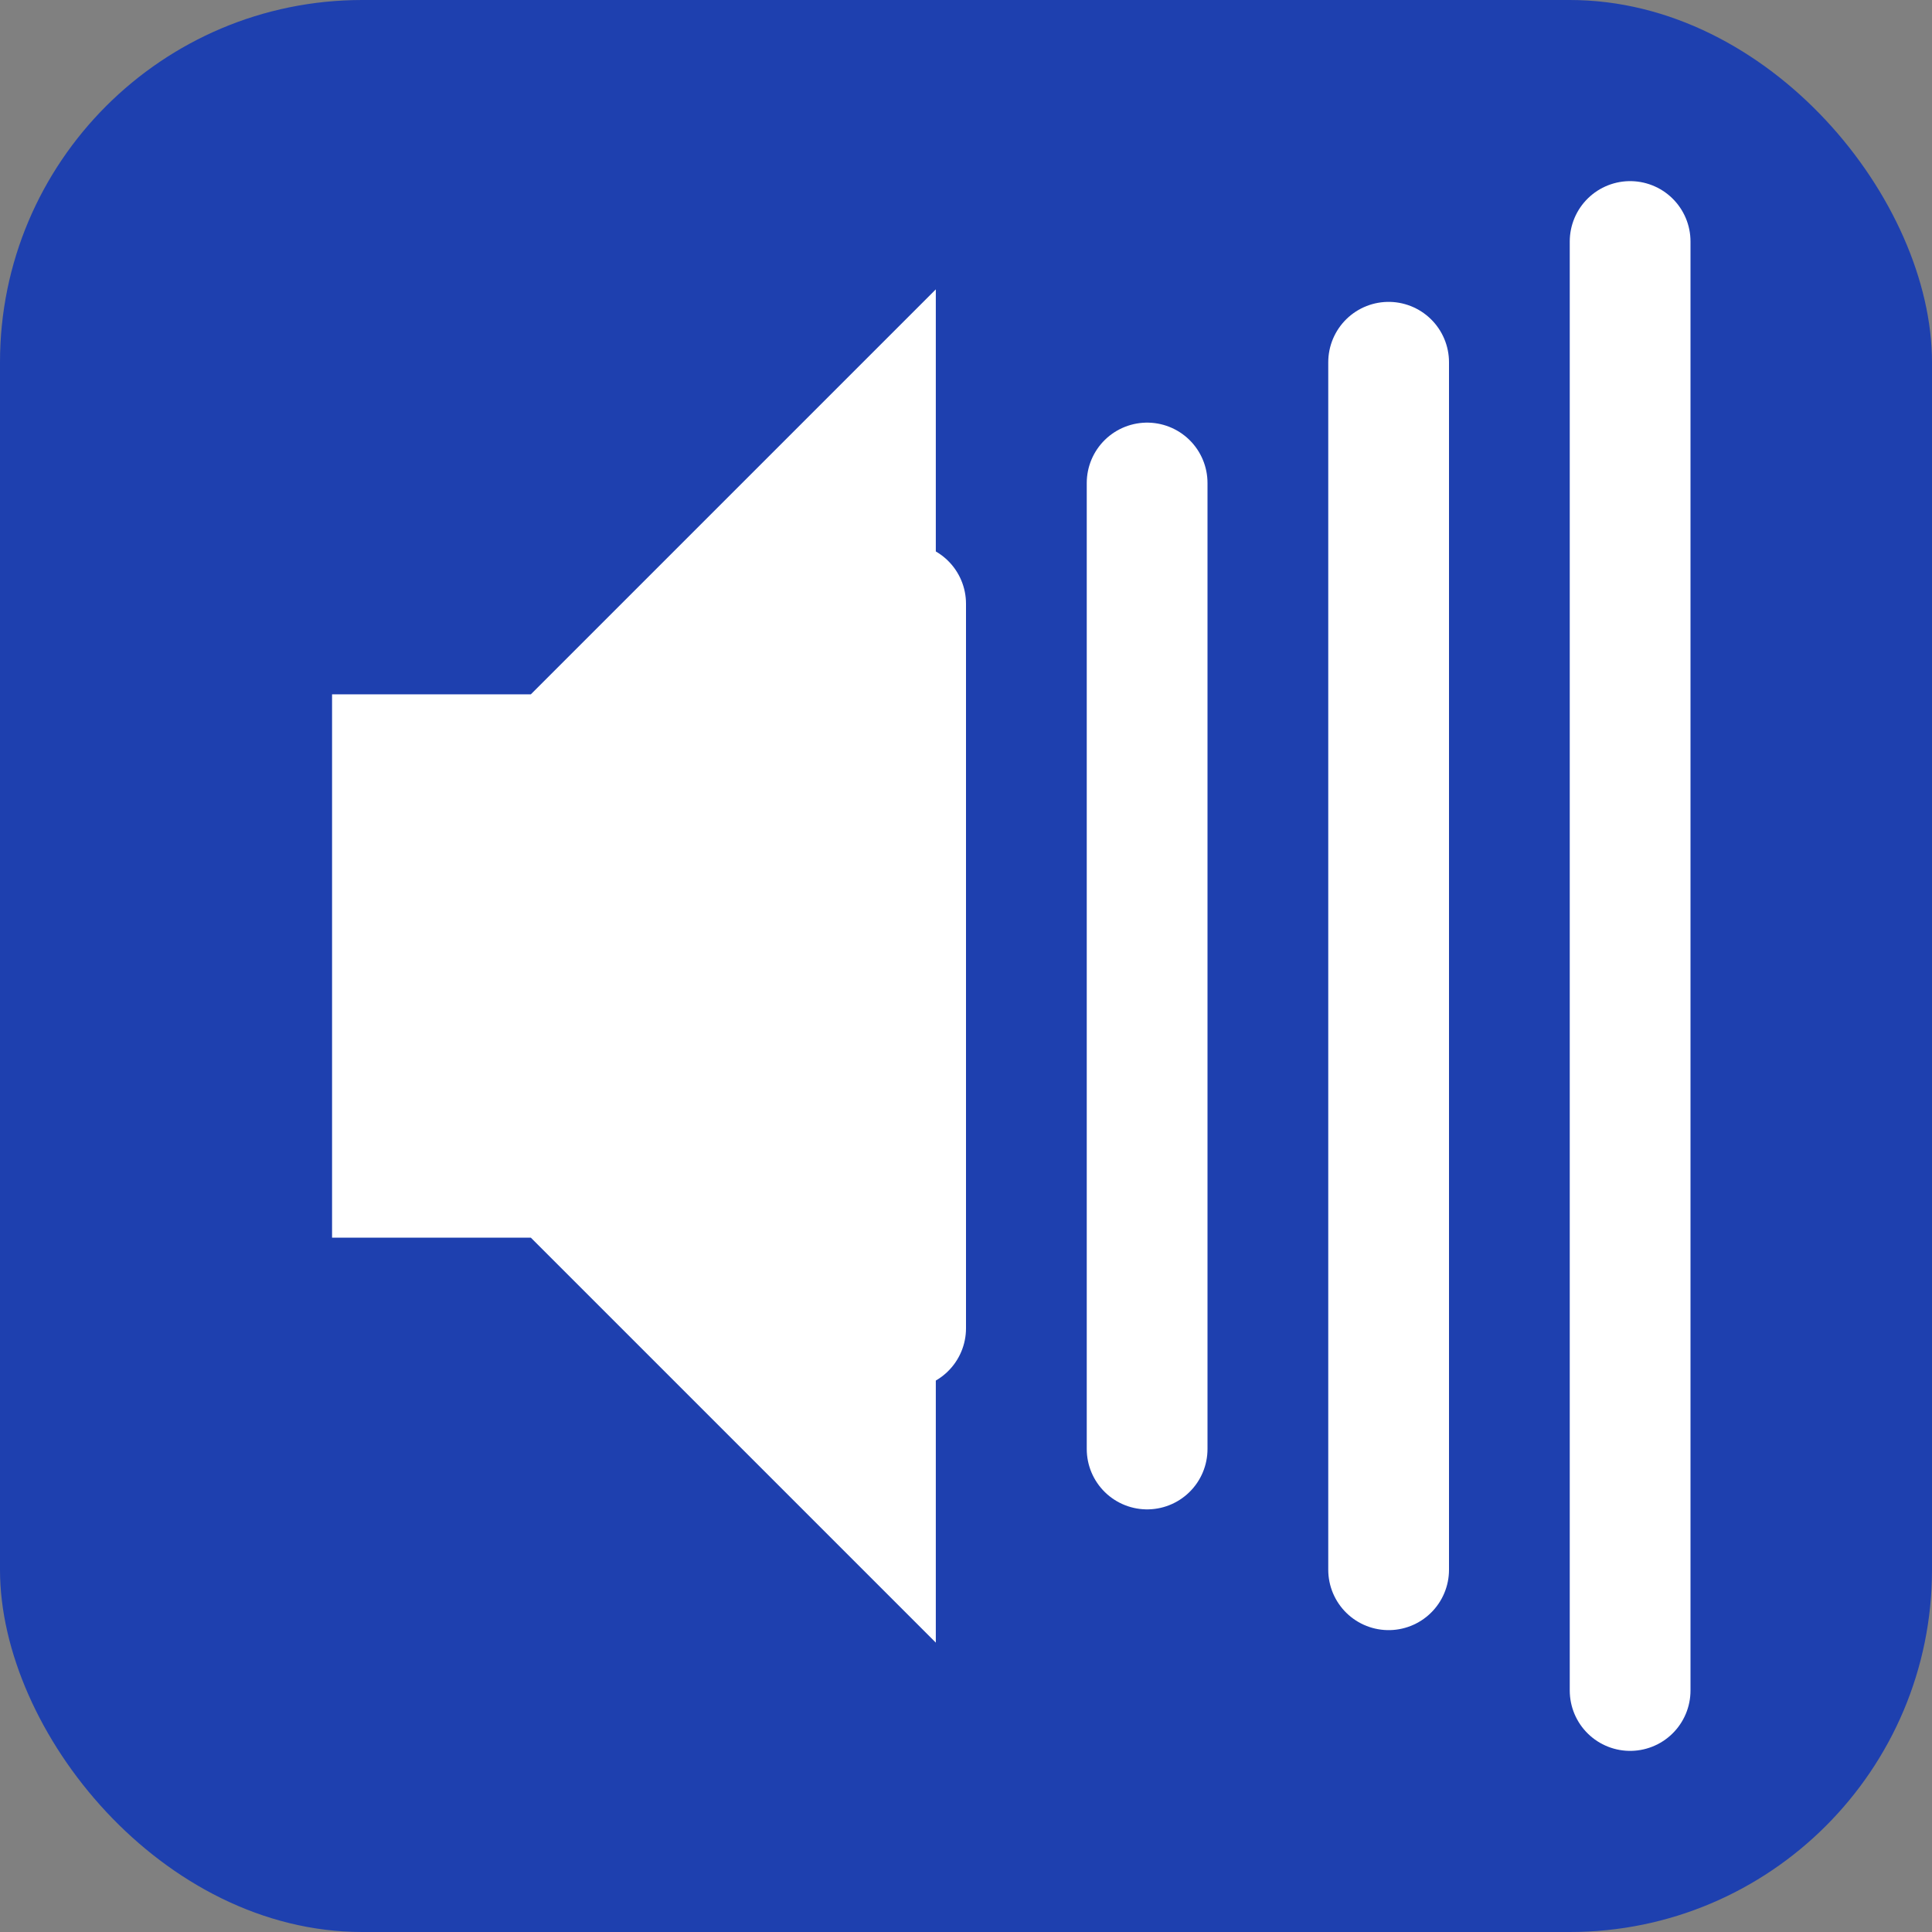
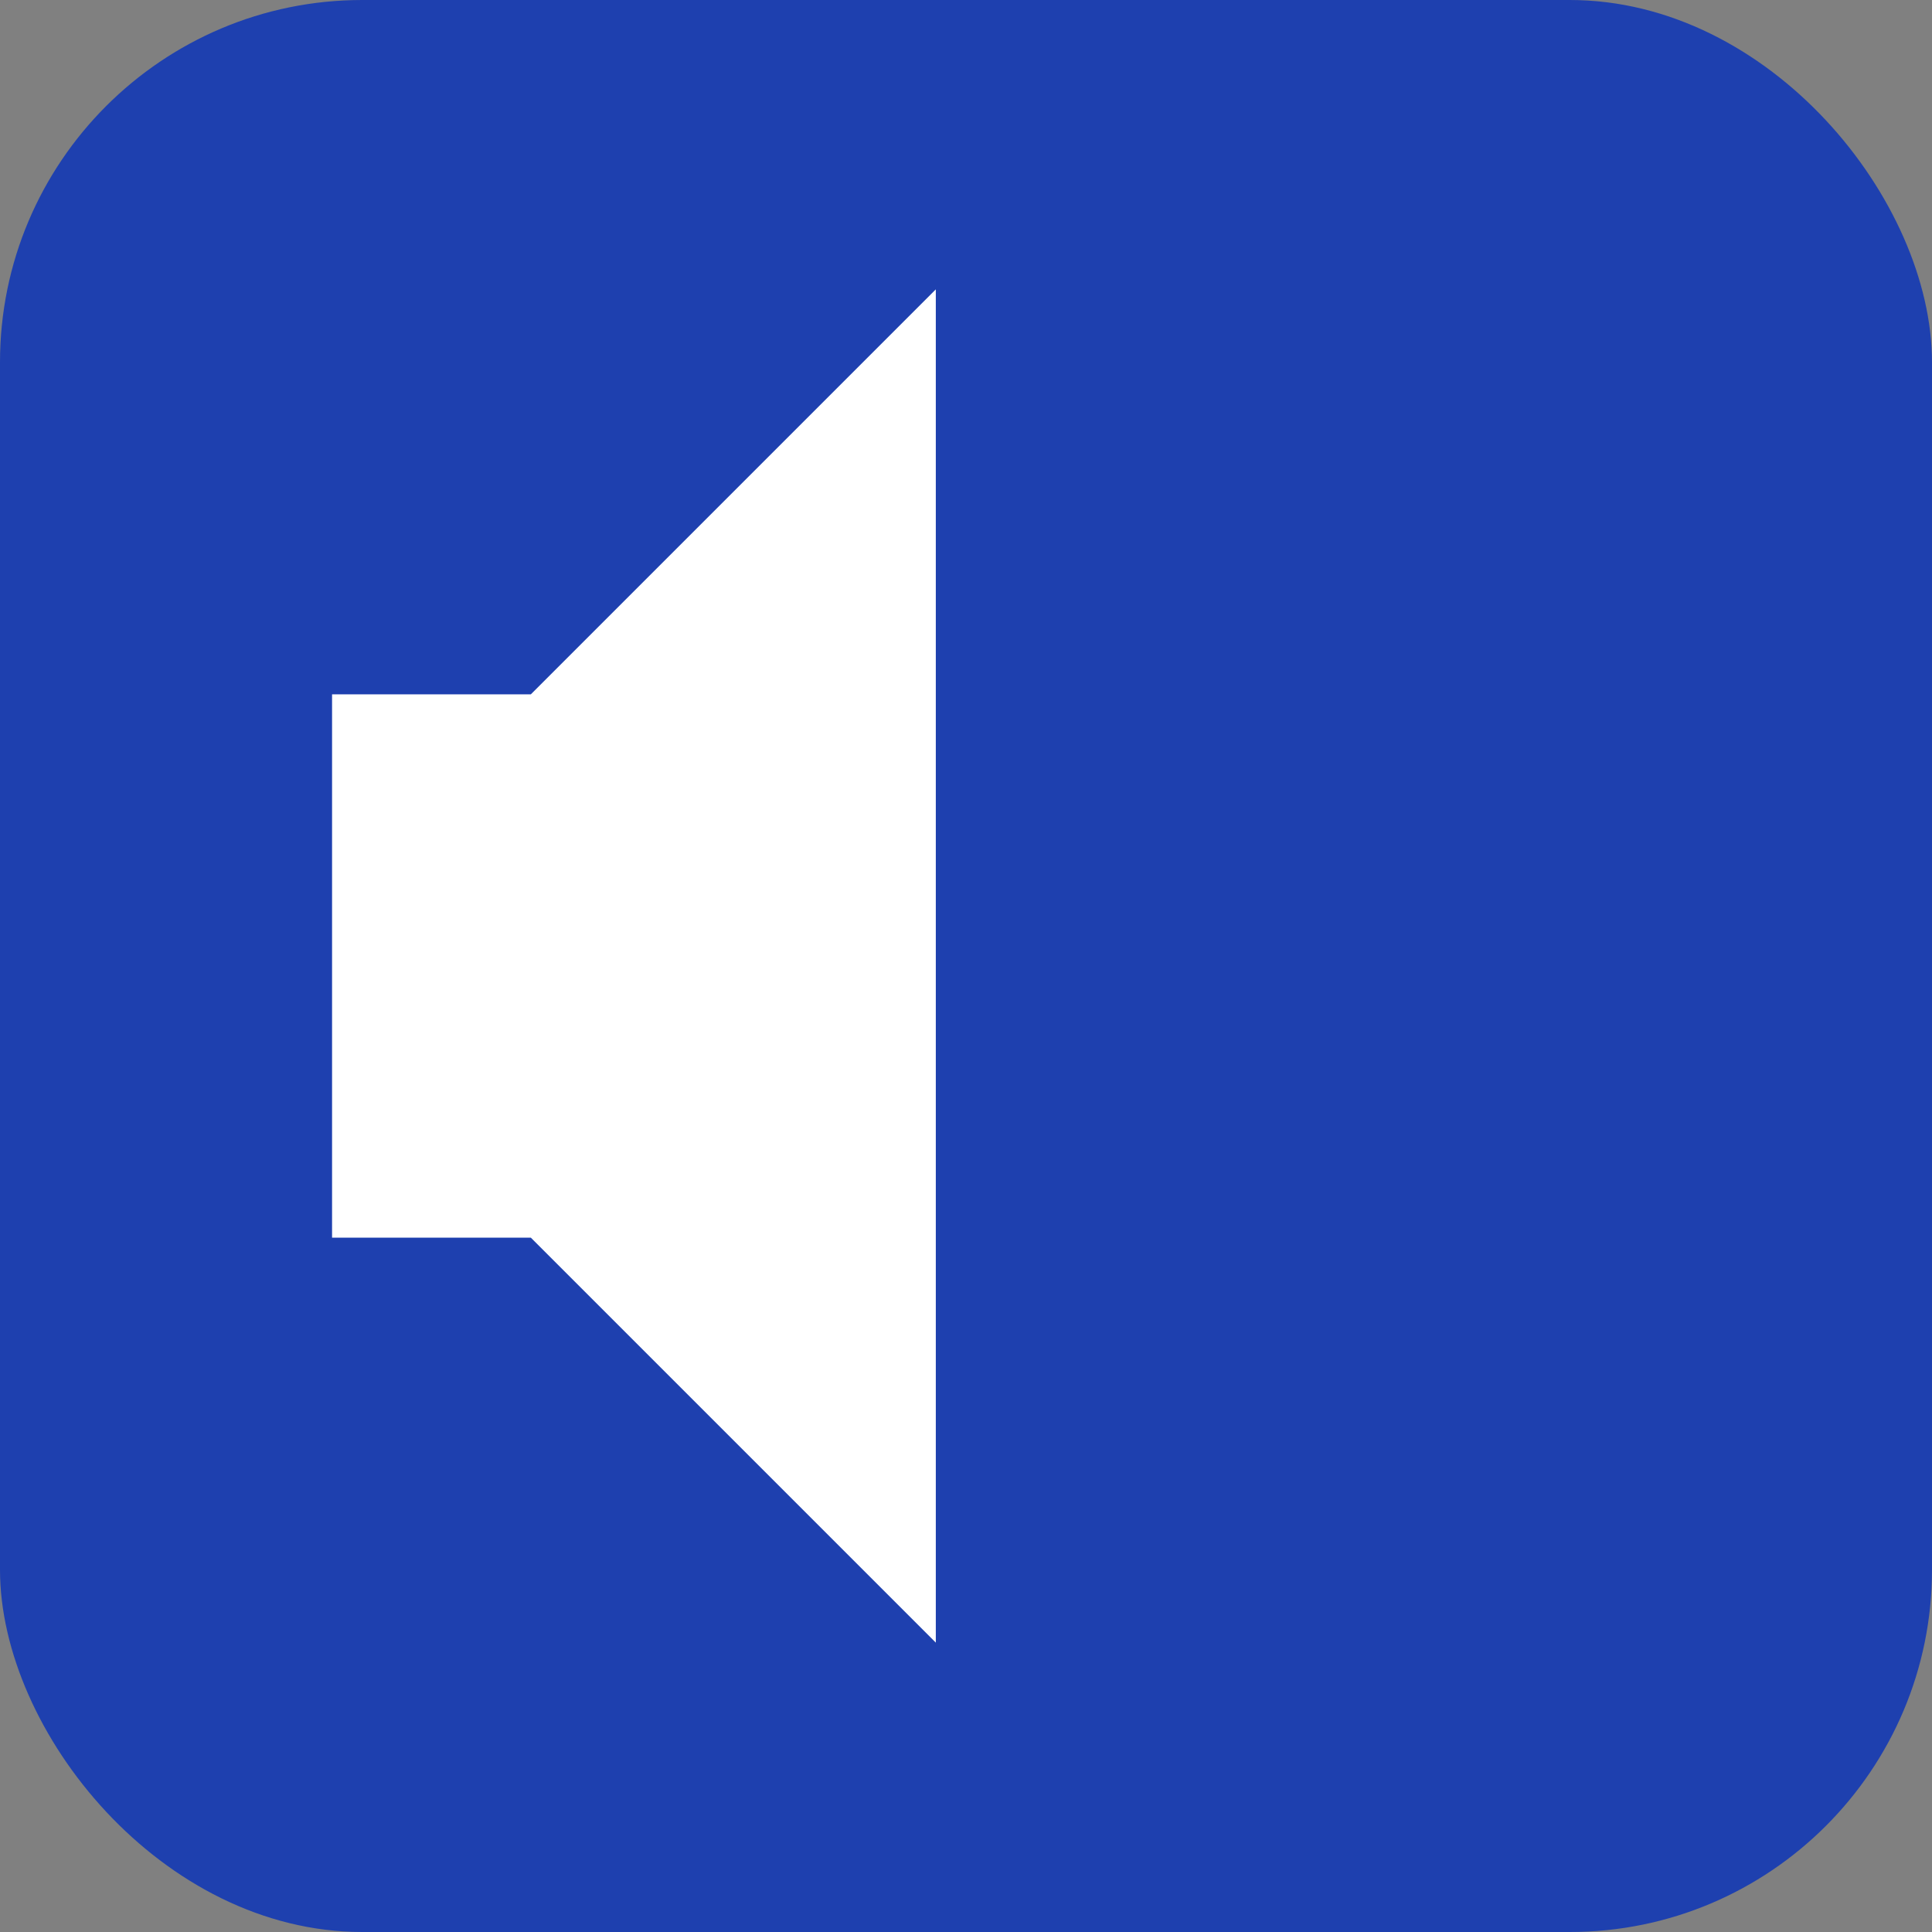
<svg xmlns="http://www.w3.org/2000/svg" viewBox="0 0 32 32" fill="none">
  <rect x="0" y="0" width="32" height="32" fill="#808080" stroke="none" />
  <rect width="32" height="32" rx="6" fill="#1e40af" />
  <path d="M6 12h3l6-6v20l-6-6H6V12z" fill="white" stroke="white" stroke-width="1" />
-   <path d="M15 10v12" stroke="white" stroke-width="2" stroke-linecap="round" />
-   <path d="M19 8v16" stroke="white" stroke-width="2" stroke-linecap="round" />
-   <path d="M23 6v20" stroke="white" stroke-width="2" stroke-linecap="round" />
-   <path d="M27 4v24" stroke="white" stroke-width="2" stroke-linecap="round" />
</svg>